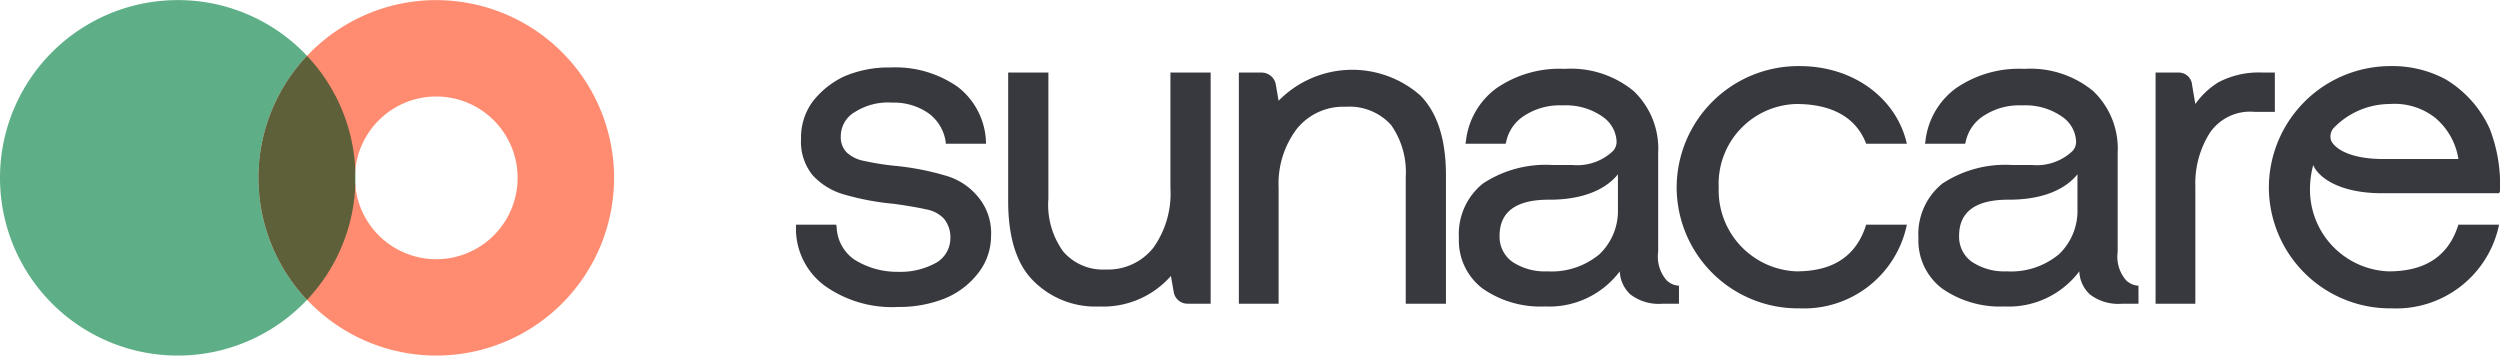
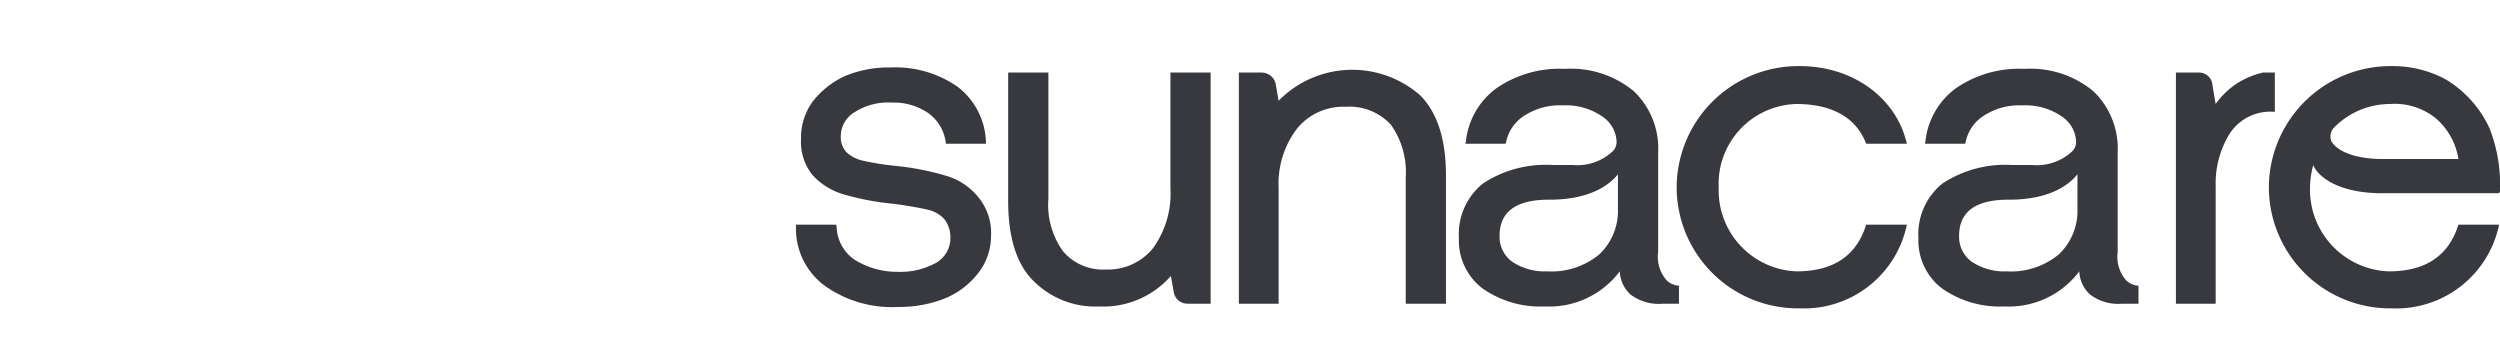
<svg xmlns="http://www.w3.org/2000/svg" id="Ebene_1" data-name="Ebene 1" width="195.711" height="27.843" viewBox="0 0 195.813 27.844">
  <defs>
    <style>.cls-1{fill:none;}.cls-2{clip-path:url(#clip-path);}.cls-3{fill:#ff8c70;}.cls-4{fill:#5eaf87;}.cls-5{fill:#5e603a;}.cls-6{fill:#37393f;}</style>
    <clipPath id="clip-path" transform="translate(0 -0.003)">
-       <rect class="cls-1" width="48.093" height="27.847" />
-     </clipPath>
+       </clipPath>
  </defs>
  <title>Bild-Schrift-Logo</title>
  <g class="cls-2">
    <path class="cls-3" d="M34.172,7.555a6.372,6.372,0,1,1-.003,0m0-7.551A13.921,13.921,0,1,0,48.098,13.929v-.003A13.922,13.922,0,0,0,34.172.008" transform="translate(0 -0.003)" />
    <path class="cls-4" d="M27.83,13.31q-.029.3-.03.615a5.8,5.8,0,0,0,.03.615q.013-.306.013-.615t-.013-.615M13.922.004A13.921,13.921,0,0,0,0,13.924v.001A13.922,13.922,0,0,0,24.047,23.48a13.913,13.913,0,0,1,0-19.11A13.883,13.883,0,0,0,13.922.003" transform="translate(0 -0.003)" />
    <path class="cls-5" d="M24.047,4.371a13.913,13.913,0,0,0,0,19.11,13.87,13.87,0,0,0,3.783-8.94q-.029-.3-.029-.615t.029-.615a13.869,13.869,0,0,0-3.783-8.94" transform="translate(0 -0.003)" />
  </g>
  <path class="cls-6" d="M76.611,15.42a4.4,4.4,0,0,1,1.014,3.042,4.724,4.724,0,0,1-1.014,2.933A6.309,6.309,0,0,1,73.968,23.386a9.625,9.625,0,0,1-3.621.652,9.074,9.074,0,0,1-5.757-1.666,5.548,5.548,0,0,1-2.245-4.599V17.593h3.15l.036.181a3.23,3.23,0,0,0,1.366,2.54,6.299,6.299,0,0,0,3.45.973,5.768,5.768,0,0,0,3.005-.725A2.226,2.226,0,0,0,74.439,18.679a2.298,2.298,0,0,0-.507-1.557,2.533,2.533,0,0,0-1.376-.725c-.652-.145-1.485-.29-2.535-.435a20.665,20.665,0,0,1-3.875-.724,5.312,5.312,0,0,1-2.499-1.521,4.152,4.152,0,0,1-.905-2.861,4.755,4.755,0,0,1,.905-2.896A6.782,6.782,0,0,1,66.147,5.969a8.851,8.851,0,0,1,3.621-.688,8.502,8.502,0,0,1,5.25,1.521,5.681,5.681,0,0,1,2.209,4.309v.145H74.077v-.109a3.377,3.377,0,0,0-1.303-2.245,4.741,4.741,0,0,0-2.897-.869A4.837,4.837,0,0,0,66.98,8.758a2.186,2.186,0,0,0-1.123,1.883,1.696,1.696,0,0,0,.471,1.304,2.74,2.74,0,0,0,1.34.652,20.944,20.944,0,0,0,2.534.398,20.893,20.893,0,0,1,3.875.761A5.042,5.042,0,0,1,76.611,15.42Z" transform="translate(0 -0.003)" />
  <path class="cls-6" d="M91.674,5.68h3.15V23.784H93.014a1.093,1.093,0,0,1-1.086-.941l-.217-1.231a7.059,7.059,0,0,1-5.612,2.39,6.845,6.845,0,0,1-5.178-2.027c-1.304-1.304-1.956-3.403-1.956-6.228V5.68h3.15v9.885a6.235,6.235,0,0,0,1.159,4.128A4.094,4.094,0,0,0,86.605,21.105a4.529,4.529,0,0,0,3.729-1.701,7.316,7.316,0,0,0,1.34-4.671Z" transform="translate(0 -0.003)" />
  <path class="cls-6" d="M111.228,7.454c1.34,1.339,2.027,3.439,2.027,6.264V23.784h-3.15V13.863a6.407,6.407,0,0,0-1.158-4.091,4.403,4.403,0,0,0-3.549-1.413,4.671,4.671,0,0,0-3.802,1.702,7.095,7.095,0,0,0-1.448,4.635v9.088H97.033V5.68h1.774a1.13,1.13,0,0,1,1.122.941l.218,1.267a8.075,8.075,0,0,1,11.08-.434Z" transform="translate(0 -0.003)" />
  <path class="cls-6" d="M131.505,23.784H130.237a3.651,3.651,0,0,1-2.534-.725,2.589,2.589,0,0,1-.833-1.81,6.912,6.912,0,0,1-5.866,2.751,7.908,7.908,0,0,1-4.888-1.412,4.714,4.714,0,0,1-1.847-3.946,5.087,5.087,0,0,1,1.883-4.273,8.946,8.946,0,0,1,5.467-1.448h1.558a4.071,4.071,0,0,0,3.15-1.086,1.046,1.046,0,0,0,.289-.796,2.474,2.474,0,0,0-1.014-1.847A4.985,4.985,0,0,0,122.416,8.251a5.082,5.082,0,0,0-3.005.796,3.178,3.178,0,0,0-1.448,2.1l-.037.109h-3.149l.036-.145a5.937,5.937,0,0,1,2.39-4.2,8.713,8.713,0,0,1,5.358-1.521,7.734,7.734,0,0,1,5.396,1.738,6.218,6.218,0,0,1,1.919,4.852v7.749a2.797,2.797,0,0,0,.652,2.209,1.46,1.46,0,0,0,.978.435Zm-10.139-8.147H121.294c-2.535,0-3.839.941-3.839,2.825a2.408,2.408,0,0,0,.979,2.027,4.583,4.583,0,0,0,2.751.761,5.868,5.868,0,0,0,4.092-1.34,4.69,4.69,0,0,0,1.448-3.549V13.646C126.182,14.334,124.733,15.637,121.366,15.637Z" transform="translate(0 -0.003)" />
  <path class="cls-6" d="M131.324,14.696a9.535,9.535,0,0,1,9.632-9.523c4.272,0,7.604,2.571,8.4,6.083h-3.187c-.869-2.281-3.006-3.114-5.468-3.114a6.257,6.257,0,0,0-6.083,6.554,6.346,6.346,0,0,0,6.083,6.554c2.462,0,4.599-.869,5.468-3.657h3.187a8.224,8.224,0,0,1-8.4,6.554A9.498,9.498,0,0,1,131.324,14.696Z" transform="translate(0 -0.003)" />
  <path class="cls-6" d="M167.497,23.784h-1.268a3.651,3.651,0,0,1-2.534-.725,2.589,2.589,0,0,1-.833-1.81,6.912,6.912,0,0,1-5.866,2.751,7.908,7.908,0,0,1-4.888-1.412,4.714,4.714,0,0,1-1.847-3.946,5.087,5.087,0,0,1,1.883-4.273,8.946,8.946,0,0,1,5.467-1.448H159.169a4.071,4.071,0,0,0,3.15-1.086,1.046,1.046,0,0,0,.289-.796,2.474,2.474,0,0,0-1.014-1.847,4.985,4.985,0,0,0-3.187-.941,5.082,5.082,0,0,0-3.005.796,3.178,3.178,0,0,0-1.448,2.1l-.037.109h-3.149l.036-.145a5.937,5.937,0,0,1,2.39-4.2,8.713,8.713,0,0,1,5.358-1.521,7.734,7.734,0,0,1,5.396,1.738,6.218,6.218,0,0,1,1.919,4.852v7.749a2.797,2.797,0,0,0,.652,2.209,1.46,1.46,0,0,0,.978.435ZM157.358,15.637h-.072c-2.535,0-3.839.941-3.839,2.825a2.408,2.408,0,0,0,.979,2.027,4.583,4.583,0,0,0,2.751.761,5.868,5.868,0,0,0,4.092-1.34,4.69,4.69,0,0,0,1.448-3.549V13.646C162.174,14.334,160.726,15.637,157.358,15.637Z" transform="translate(0 -0.003)" />
-   <path class="cls-6" d="M177.237,5.68h.941V8.758h-1.593a3.805,3.805,0,0,0-3.513,1.666,7.389,7.389,0,0,0-1.122,4.128v9.233h-3.114V5.68h1.774a1.045,1.045,0,0,1,1.086.978l.254,1.484a6.234,6.234,0,0,1,1.811-1.702A6.781,6.781,0,0,1,177.237,5.68Z" transform="translate(0 -0.003)" />
+   <path class="cls-6" d="M177.237,5.68h.941V8.758a3.805,3.805,0,0,0-3.513,1.666,7.389,7.389,0,0,0-1.122,4.128v9.233h-3.114V5.68h1.774a1.045,1.045,0,0,1,1.086.978l.254,1.484a6.234,6.234,0,0,1,1.811-1.702A6.781,6.781,0,0,1,177.237,5.68Z" transform="translate(0 -0.003)" />
  <path class="cls-6" d="M177.709,14.696a9.535,9.535,0,0,1,9.632-9.523,8.736,8.736,0,0,1,4.236,1.05,8.678,8.678,0,0,1,3.439,3.875,12.214,12.214,0,0,1,.797,4.888l-.072.145h-9.161c-3.439,0-5.033-1.303-5.396-2.208a7.254,7.254,0,0,0-.253,1.774,6.406,6.406,0,0,0,6.155,6.554c2.462,0,4.599-.869,5.468-3.657h3.187a8.224,8.224,0,0,1-8.4,6.554A9.498,9.498,0,0,1,177.709,14.696Zm4.888-3.657c.362.688,1.63,1.412,4.056,1.412h5.902a5.269,5.269,0,0,0-1.811-3.223,5.138,5.138,0,0,0-3.549-1.086,6.153,6.153,0,0,0-4.381,1.847A1.008,1.008,0,0,0,182.597,11.039Z" transform="translate(0 -0.003)" />
</svg>